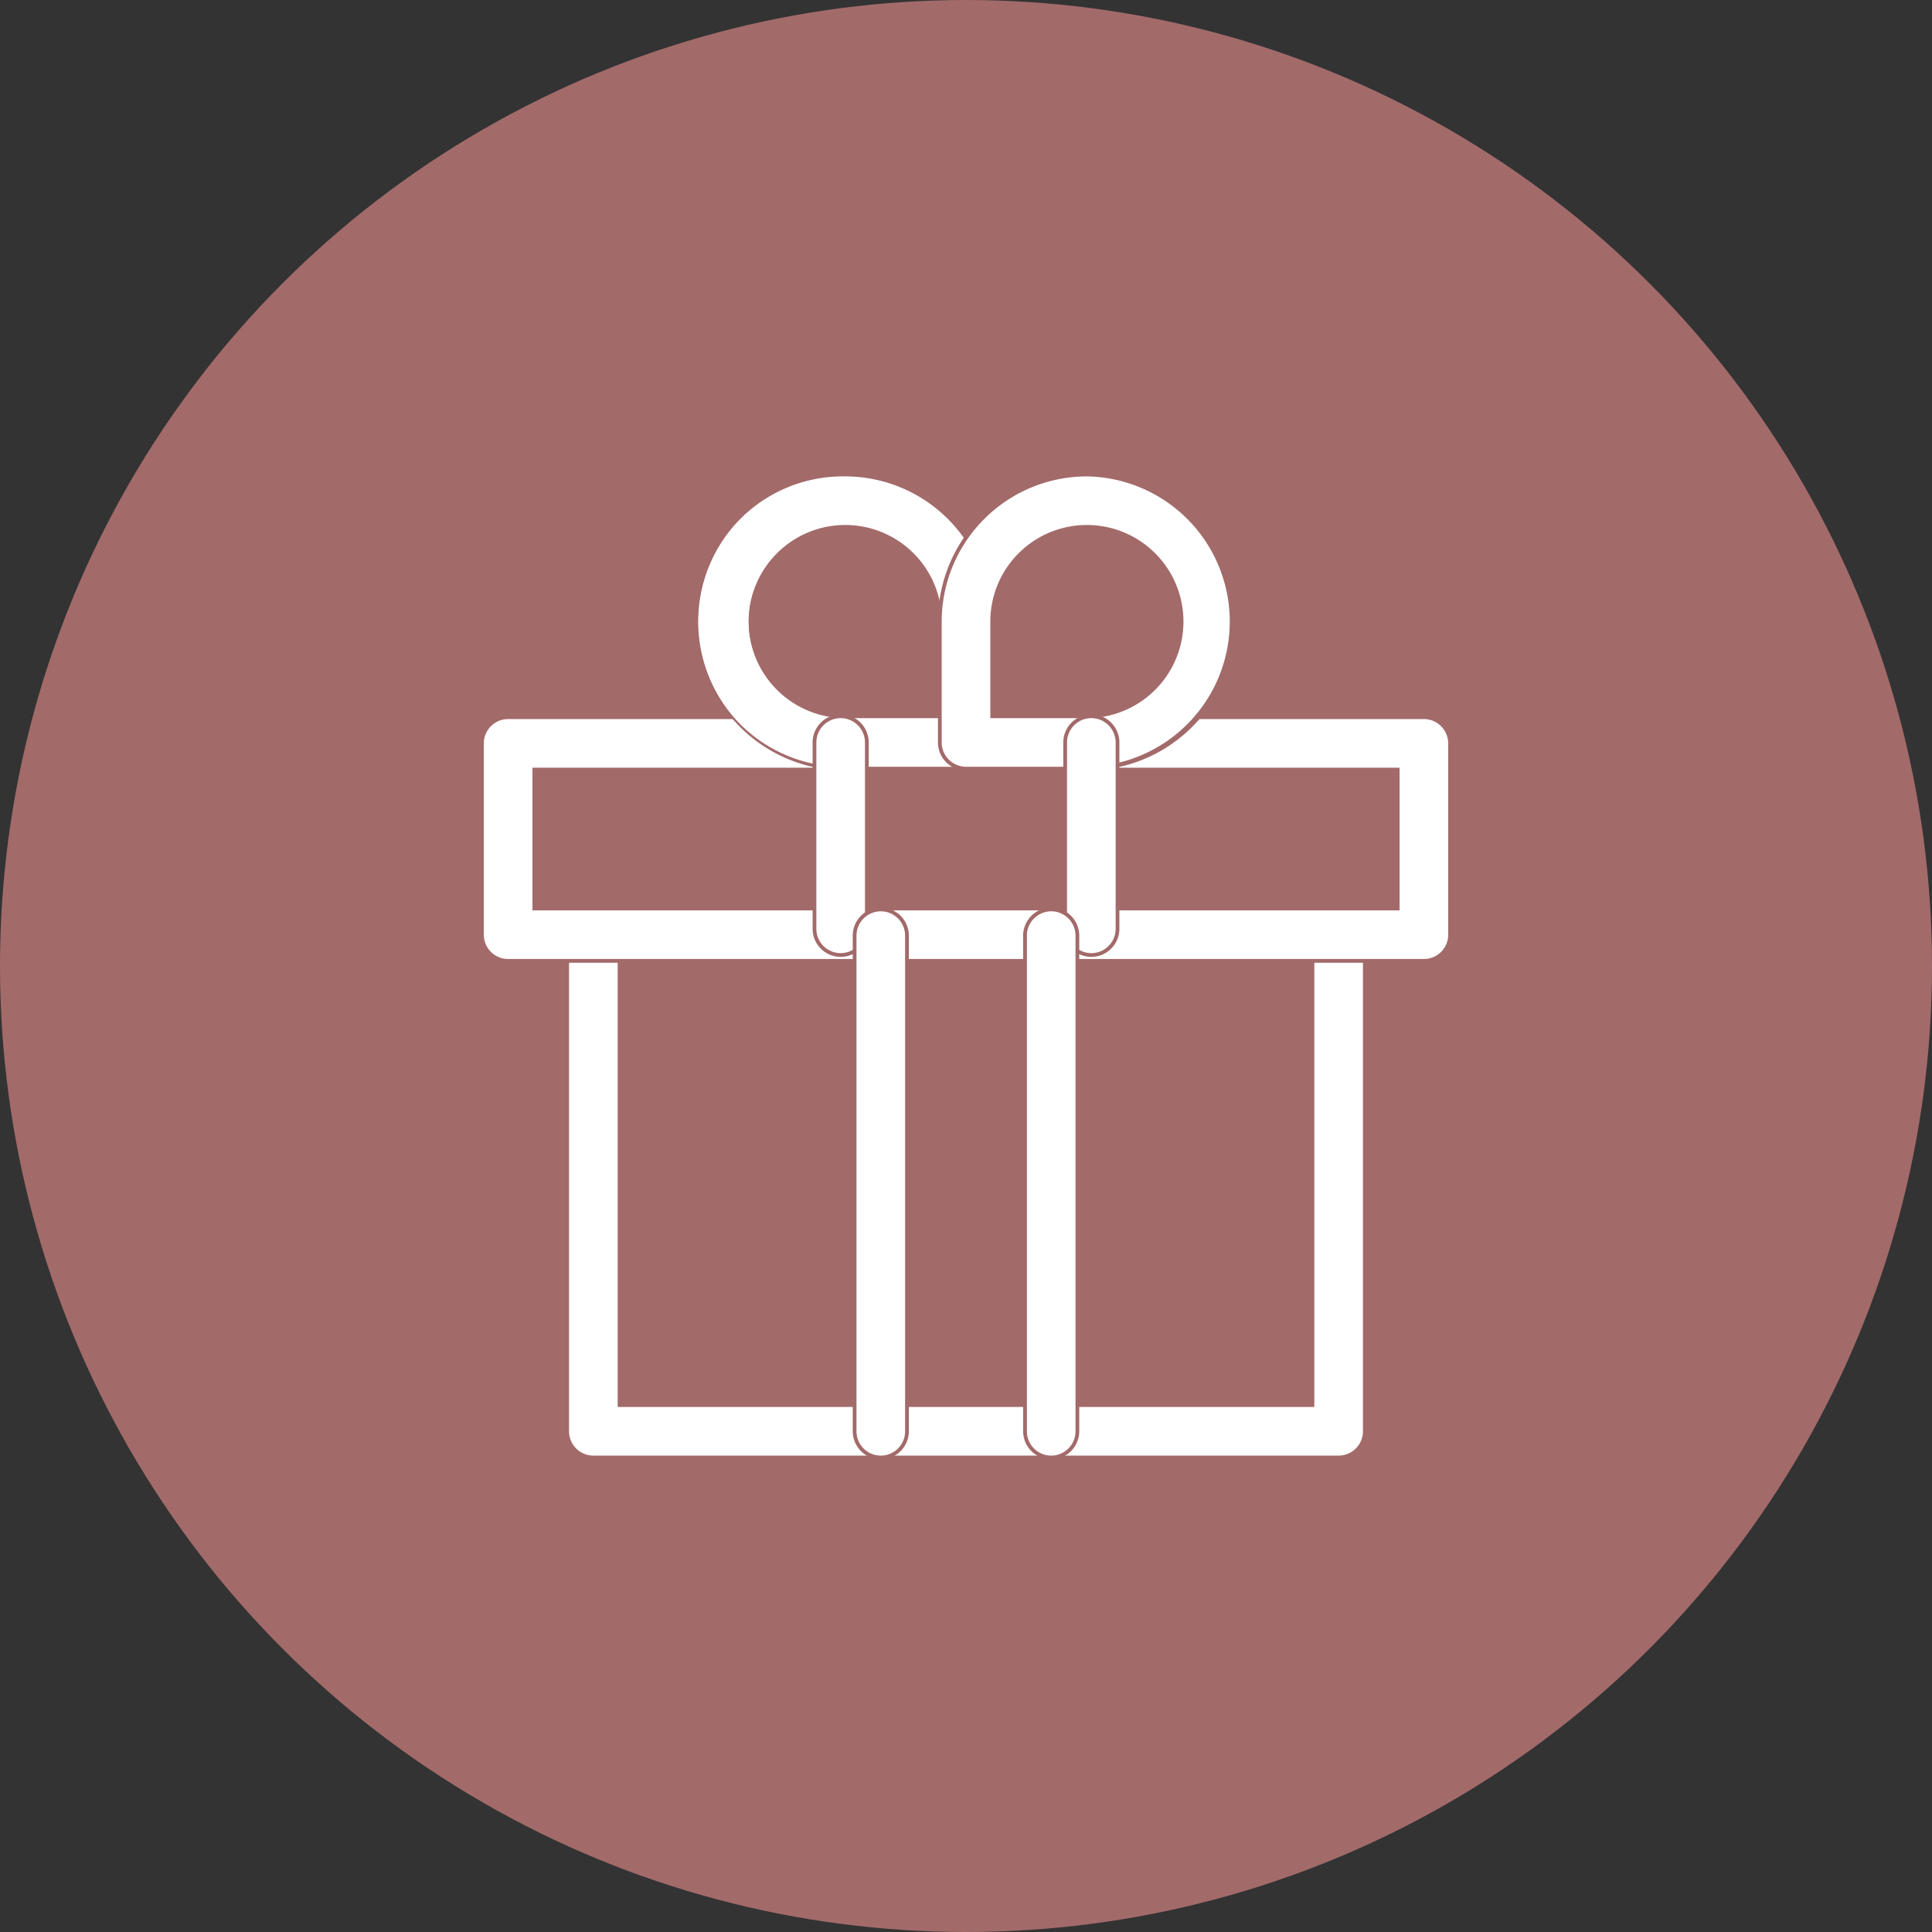
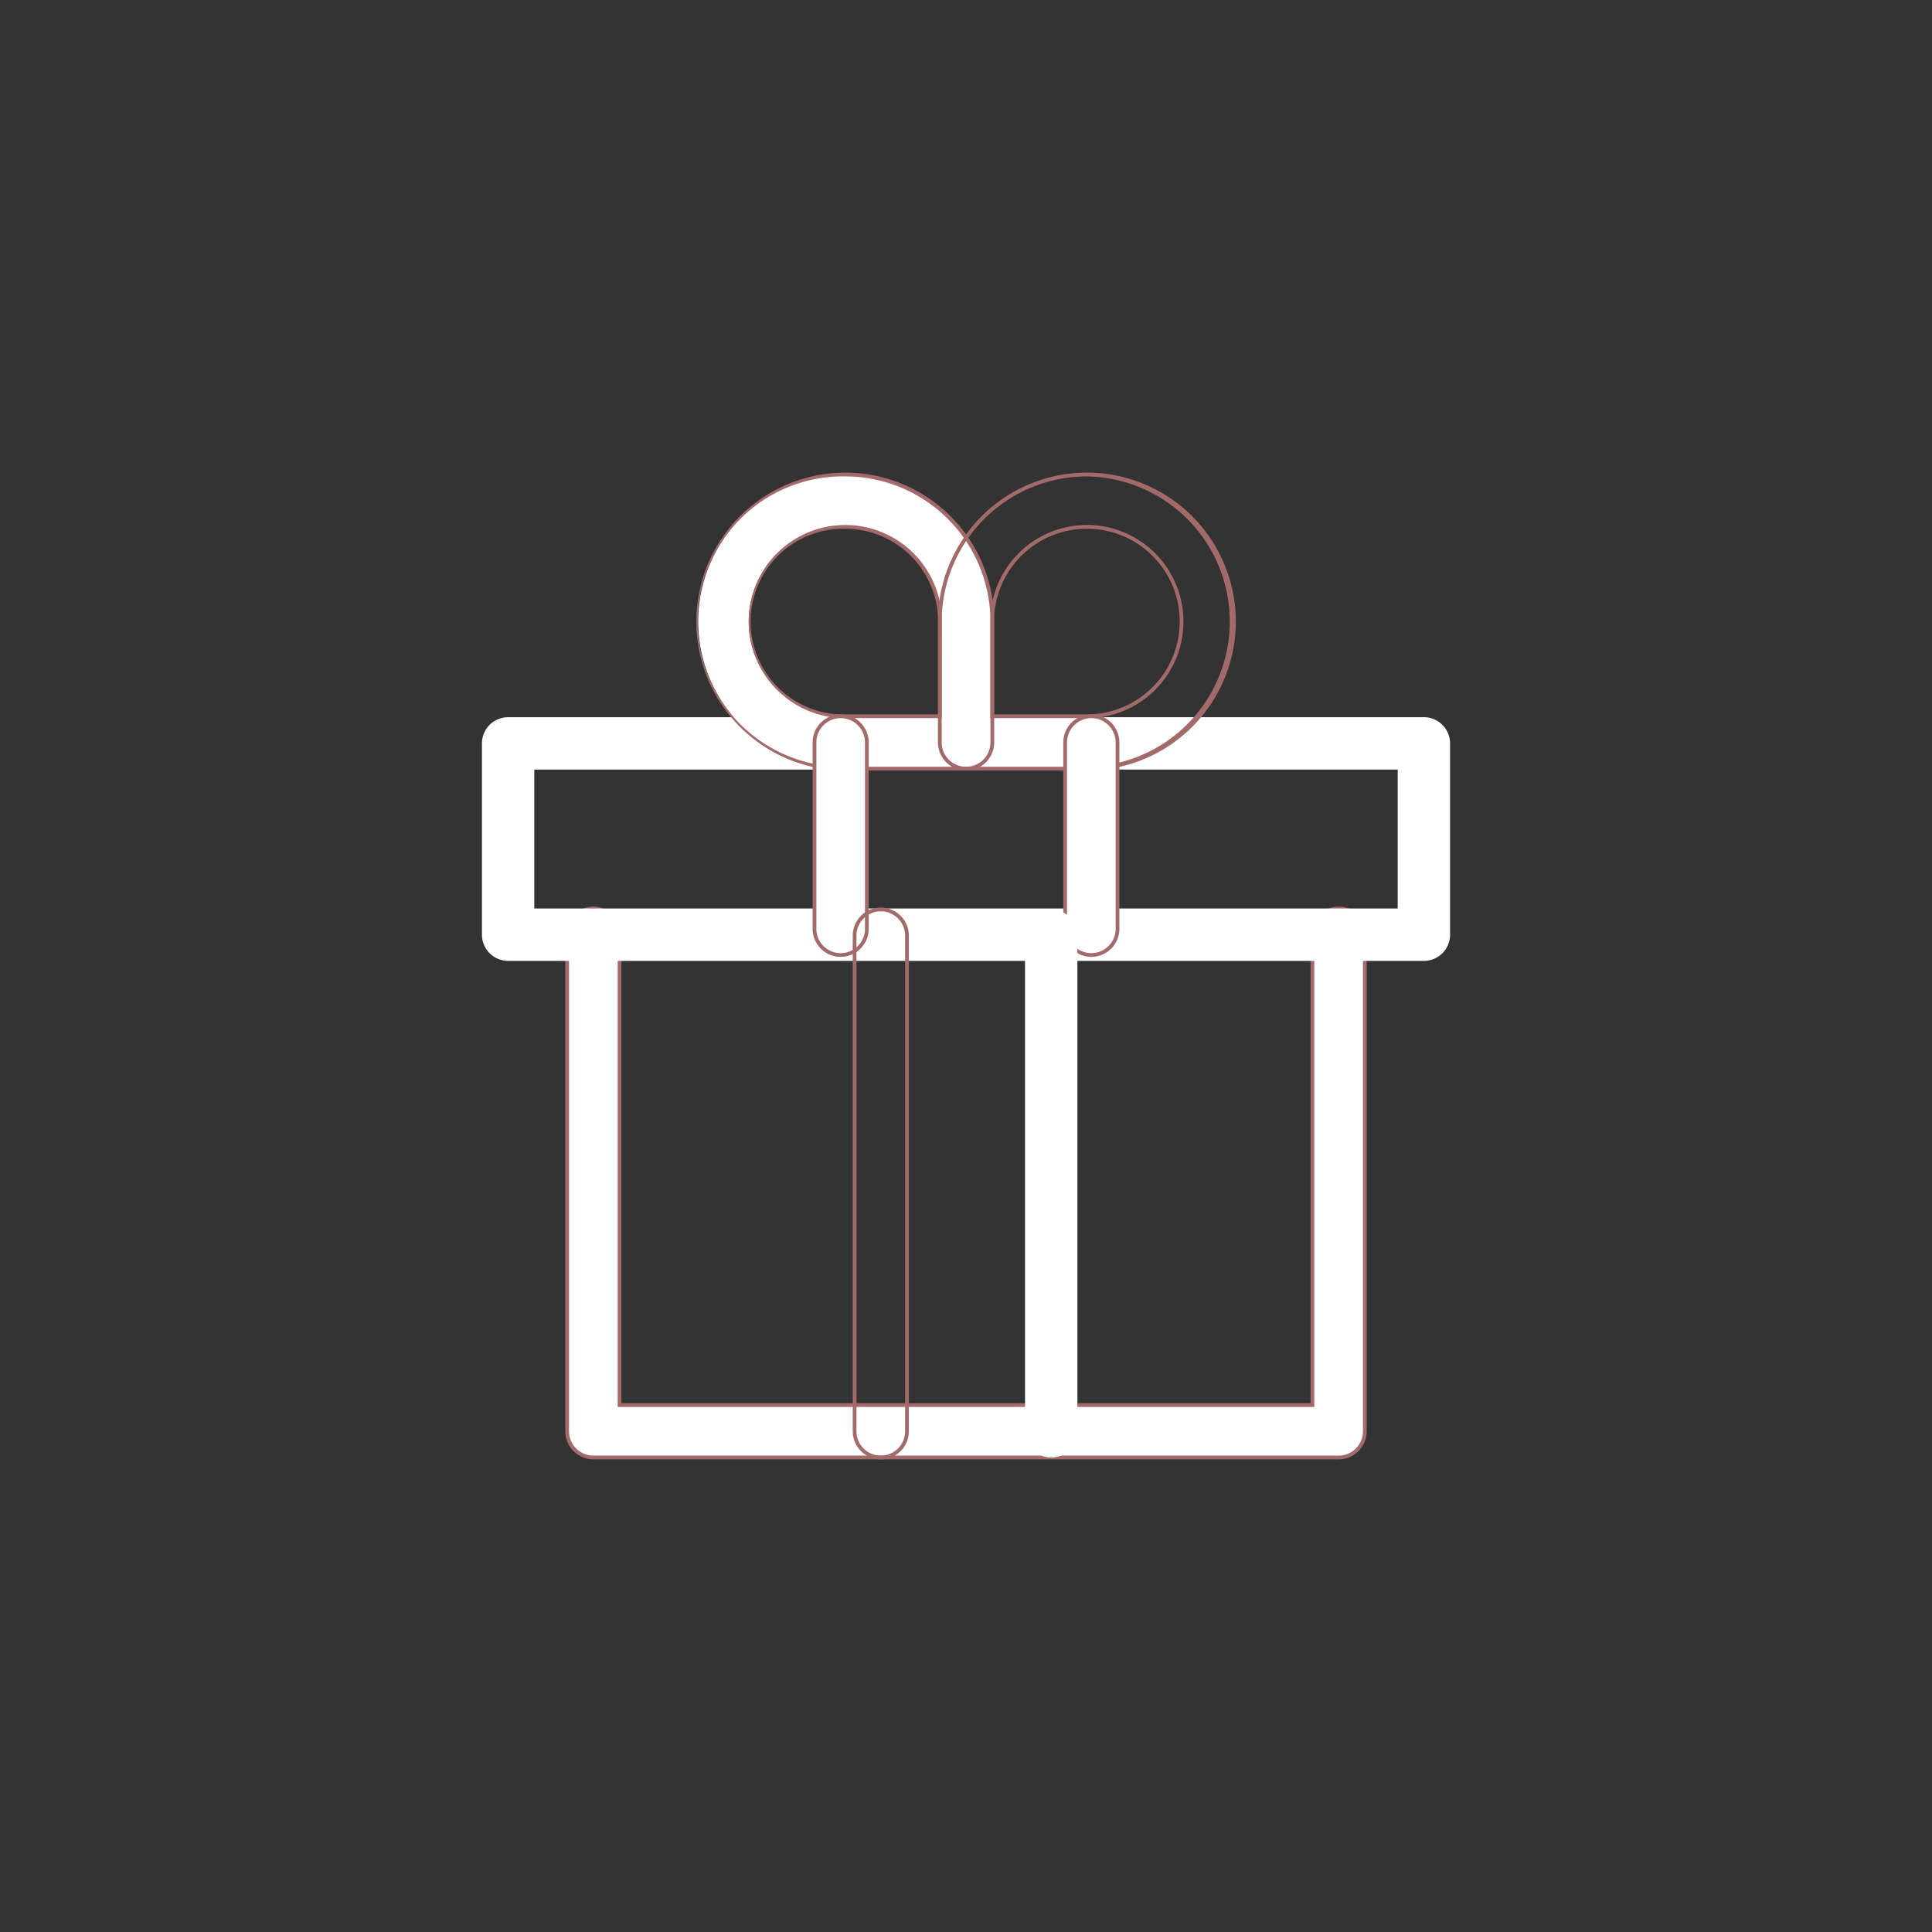
<svg xmlns="http://www.w3.org/2000/svg" viewBox="0 0 516.54 516.54">
  <rect x="0" y="0" width="516.54" height="516.54" fill="#333333" stroke="none" />
  <defs>
    <style>.cls-1{fill:#a36a6a;}.cls-2{fill:#fff;}</style>
  </defs>
  <g id="レイヤー_2" data-name="レイヤー 2">
    <g id="編集モード">
-       <circle class="cls-1" cx="258.27" cy="258.27" r="258.27" />
      <path class="cls-2" d="M357.9,389.67H158.64a7,7,0,0,1-7-7V249.9a7,7,0,1,1,14,0V375.67H350.9V249.9a7,7,0,1,1,14,0V382.67A7,7,0,0,1,357.9,389.67Z" />
      <path class="cls-1" d="M357.9,390.17H158.64a7.5,7.5,0,0,1-7.5-7.5V249.9a7.5,7.5,0,1,1,15,0V375.17H350.4V249.9a7.5,7.5,0,1,1,15,0V382.67A7.5,7.5,0,0,1,357.9,390.17ZM158.64,243.4a6.51,6.51,0,0,0-6.5,6.5V382.67a6.51,6.51,0,0,0,6.5,6.5H357.9a6.51,6.51,0,0,0,6.5-6.5V249.9a6.5,6.5,0,1,0-13,0V376.17H165.14V249.9A6.51,6.51,0,0,0,158.64,243.4Z" />
      <path class="cls-2" d="M380.69,256.9H135.85a7,7,0,0,1-7-7V198.75a7,7,0,0,1,7-7H380.69a7,7,0,0,1,7,7V249.9A7,7,0,0,1,380.69,256.9Zm-237.84-14H373.69V205.75H142.85Z" />
-       <path class="cls-1" d="M380.69,257.4H135.85a7.51,7.51,0,0,1-7.5-7.5V198.75a7.51,7.51,0,0,1,7.5-7.5H380.69a7.5,7.5,0,0,1,7.5,7.5V249.9A7.5,7.5,0,0,1,380.69,257.4ZM135.85,192.25a6.51,6.51,0,0,0-6.5,6.5V249.9a6.51,6.51,0,0,0,6.5,6.5H380.69a6.5,6.5,0,0,0,6.5-6.5V198.75a6.51,6.51,0,0,0-6.5-6.5ZM374.19,243.4H142.35V205.25H374.19Zm-230.84-1H373.19V206.25H143.35Z" />
      <path class="cls-2" d="M258.27,205.5H226a39.32,39.32,0,1,1,39.31-39.31V198.5A7,7,0,0,1,258.27,205.5ZM226,140.87a25.32,25.32,0,1,0,0,50.63h25.31V166.19A25.34,25.34,0,0,0,226,140.87Z" />
      <path class="cls-1" d="M258.27,206H226a39.82,39.82,0,1,1,39.81-39.81V198.5A7.5,7.5,0,0,1,258.27,206ZM226,127.37A38.82,38.82,0,1,0,226,205h32.31a6.51,6.51,0,0,0,6.5-6.5V166.19A38.86,38.86,0,0,0,226,127.37ZM251.77,192H226a25.82,25.82,0,1,1,25.81-25.81ZM226,141.37A24.82,24.82,0,1,0,226,191h24.81V166.19A24.84,24.84,0,0,0,226,141.37Z" />
-       <path class="cls-2" d="M290.59,205.5H258.27a7,7,0,0,1-7-7V166.19a39.32,39.32,0,1,1,39.32,39.31Zm-25.32-14h25.32a25.32,25.32,0,1,0-25.32-25.31Z" />
      <path class="cls-1" d="M290.59,206H258.27a7.51,7.51,0,0,1-7.5-7.5V166.19A39.82,39.82,0,1,1,290.59,206Zm0-78.63a38.86,38.86,0,0,0-38.82,38.82V198.5a6.51,6.51,0,0,0,6.5,6.5h32.32a38.82,38.82,0,0,0,0-77.63Zm0,64.63H264.77V166.19A25.82,25.82,0,1,1,290.59,192Zm-24.82-1h24.82a24.82,24.82,0,1,0-24.82-24.81Z" />
      <path class="cls-2" d="M224.76,255.33a7,7,0,0,1-7-7V198.5a7,7,0,0,1,14,0v49.83A7,7,0,0,1,224.76,255.33Z" />
      <path class="cls-1" d="M224.76,255.83a7.5,7.5,0,0,1-7.5-7.5V198.5a7.5,7.5,0,0,1,15,0v49.83A7.51,7.51,0,0,1,224.76,255.83Zm0-63.83a6.51,6.51,0,0,0-6.5,6.5v49.83a6.5,6.5,0,1,0,13,0V198.5A6.51,6.51,0,0,0,224.76,192Z" />
      <path class="cls-2" d="M291.78,255.33a7,7,0,0,1-7-7V198.5a7,7,0,0,1,14,0v49.83A7,7,0,0,1,291.78,255.33Z" />
      <path class="cls-1" d="M291.78,255.83a7.51,7.51,0,0,1-7.5-7.5V198.5a7.5,7.5,0,0,1,15,0v49.83A7.5,7.5,0,0,1,291.78,255.83Zm0-63.83a6.51,6.51,0,0,0-6.5,6.5v49.83a6.5,6.5,0,1,0,13,0V198.5A6.51,6.51,0,0,0,291.78,192Z" />
-       <path class="cls-2" d="M235.49,389.67a7,7,0,0,1-7-7V250.15a7,7,0,1,1,14,0V382.67A7,7,0,0,1,235.49,389.67Z" />
      <path class="cls-1" d="M235.49,390.17a7.5,7.5,0,0,1-7.5-7.5V250.15a7.5,7.5,0,1,1,15,0V382.67A7.51,7.51,0,0,1,235.49,390.17Zm0-146.52a6.51,6.51,0,0,0-6.5,6.5V382.67a6.5,6.5,0,1,0,13,0V250.15A6.51,6.51,0,0,0,235.49,243.65Z" />
      <path class="cls-2" d="M281.05,389.67a7,7,0,0,1-7-7V250.15a7,7,0,0,1,14,0V382.67A7,7,0,0,1,281.05,389.67Z" />
-       <path class="cls-1" d="M281.05,390.17a7.51,7.51,0,0,1-7.5-7.5V250.15a7.5,7.5,0,0,1,15,0V382.67A7.5,7.5,0,0,1,281.05,390.17Zm0-146.52a6.51,6.51,0,0,0-6.5,6.5V382.67a6.5,6.5,0,0,0,13,0V250.15A6.51,6.51,0,0,0,281.05,243.65Z" />
    </g>
  </g>
</svg>